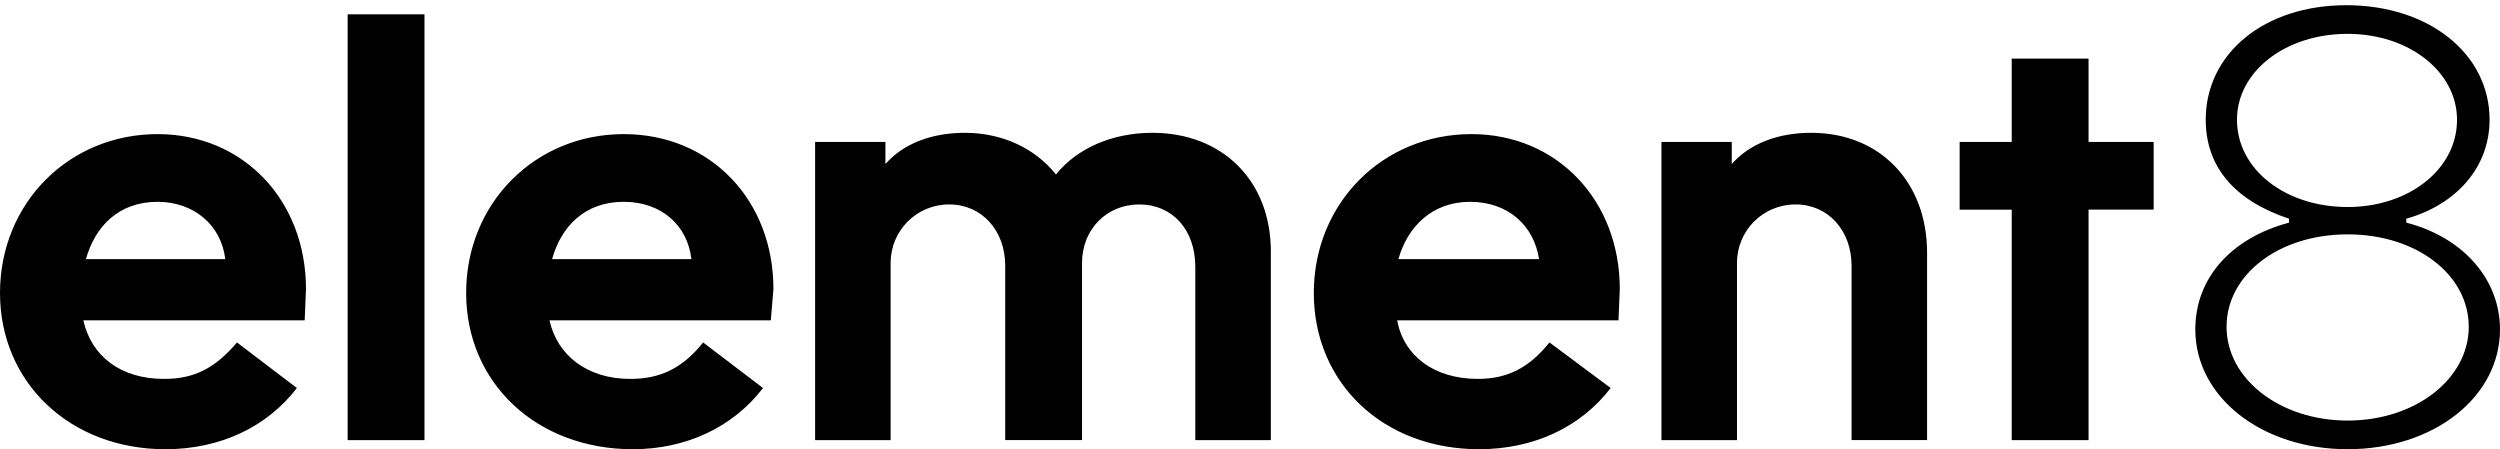
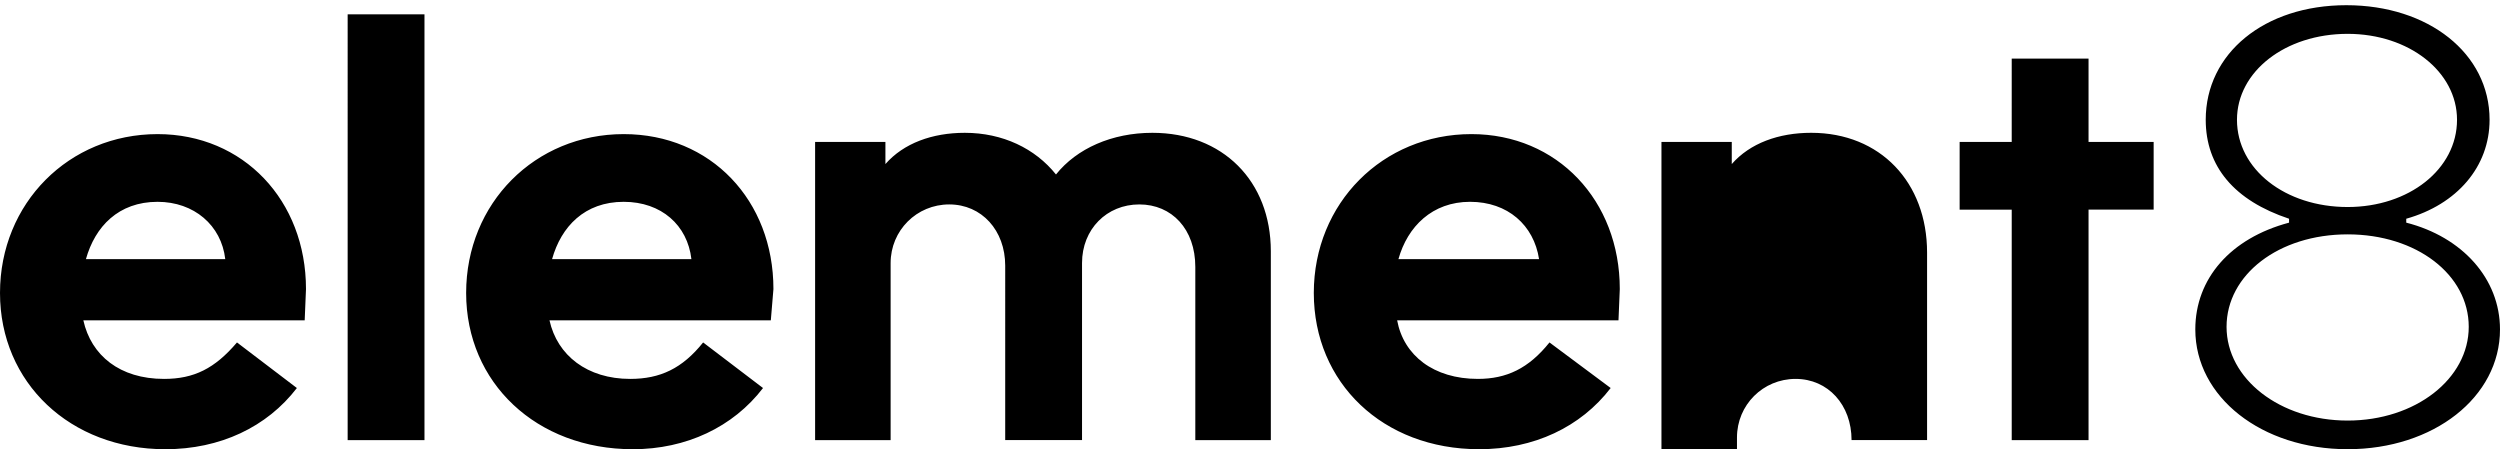
<svg xmlns="http://www.w3.org/2000/svg" data-name="Layer 1" viewBox="0 0 1920 345">
-   <path d="M127 345C54 345 0 294 0 225s53-122 121-122c66 0 114 51 114 119l-1 24H64c6 27 28 45 62 45 23 0 39-8 56-28l46 35c-23 30-59 47-101 47Zm46-146c-3-26-24-44-52-44-30 0-48 19-55 44h107Zm94-188h59v327h-59V11Zm219 334c-74 0-128-51-128-120s53-122 121-122c67 0 115 51 115 119l-2 24H422c6 27 29 45 62 45 23 0 40-8 56-28l46 35c-23 30-59 47-100 47Zm45-146c-3-26-23-44-52-44-30 0-48 19-55 44h107Zm300 139h-59V204c0-27-18-47-43-47s-45 20-45 45v136h-58V109h54v17c14-16 36-24 61-24 29 0 54 12 70 32 16-20 43-32 74-32 54 0 91 37 91 91v145h-58V205c0-29-18-48-43-48s-44 19-44 45v136Zm305 7c-74 0-127-51-127-120s53-122 121-122c66 0 114 51 114 119l-1 24h-170c5 27 28 45 62 45 22 0 39-8 55-28l47 35c-23 30-59 47-101 47Zm46-146c-4-26-24-44-53-44s-48 19-55 44h108Zm94-90h54v17c14-16 36-24 61-24 53 0 89 38 89 92v144h-58V204c0-27-18-47-43-47s-45 20-45 45v136h-58V109Zm229 0h40V45h59v64h50v52h-50v177h-59V161h-40v-52Zm189-17c0-51 45-88 108-88s110 37 110 88c0 36-25 65-64 76v3c43 11 72 43 72 82 0 52-51 92-117 92s-117-40-117-92c0-39 27-70 72-82v-3c-42-14-64-40-64-76Zm109 231c52 0 93-32 93-72s-40-71-93-71-93 31-93 71 41 72 93 72Zm0-164c47 0 84-29 84-67 0-37-37-66-84-66-48 0-85 29-85 66 0 38 37 67 85 67Z" class="cls-1" />
+   <path d="M127 345C54 345 0 294 0 225s53-122 121-122c66 0 114 51 114 119l-1 24H64c6 27 28 45 62 45 23 0 39-8 56-28l46 35c-23 30-59 47-101 47Zm46-146c-3-26-24-44-52-44-30 0-48 19-55 44h107Zm94-188h59v327h-59V11Zm219 334c-74 0-128-51-128-120s53-122 121-122c67 0 115 51 115 119l-2 24H422c6 27 29 45 62 45 23 0 40-8 56-28l46 35c-23 30-59 47-100 47Zm45-146c-3-26-23-44-52-44-30 0-48 19-55 44h107Zm300 139h-59V204c0-27-18-47-43-47s-45 20-45 45v136h-58V109h54v17c14-16 36-24 61-24 29 0 54 12 70 32 16-20 43-32 74-32 54 0 91 37 91 91v145h-58V205c0-29-18-48-43-48s-44 19-44 45v136Zm305 7c-74 0-127-51-127-120s53-122 121-122c66 0 114 51 114 119l-1 24h-170c5 27 28 45 62 45 22 0 39-8 55-28l47 35c-23 30-59 47-101 47Zm46-146c-4-26-24-44-53-44s-48 19-55 44h108Zm94-90h54v17c14-16 36-24 61-24 53 0 89 38 89 92v144h-58c0-27-18-47-43-47s-45 20-45 45v136h-58V109Zm229 0h40V45h59v64h50v52h-50v177h-59V161h-40v-52Zm189-17c0-51 45-88 108-88s110 37 110 88c0 36-25 65-64 76v3c43 11 72 43 72 82 0 52-51 92-117 92s-117-40-117-92c0-39 27-70 72-82v-3c-42-14-64-40-64-76Zm109 231c52 0 93-32 93-72s-40-71-93-71-93 31-93 71 41 72 93 72Zm0-164c47 0 84-29 84-67 0-37-37-66-84-66-48 0-85 29-85 66 0 38 37 67 85 67Z" class="cls-1" />
</svg>